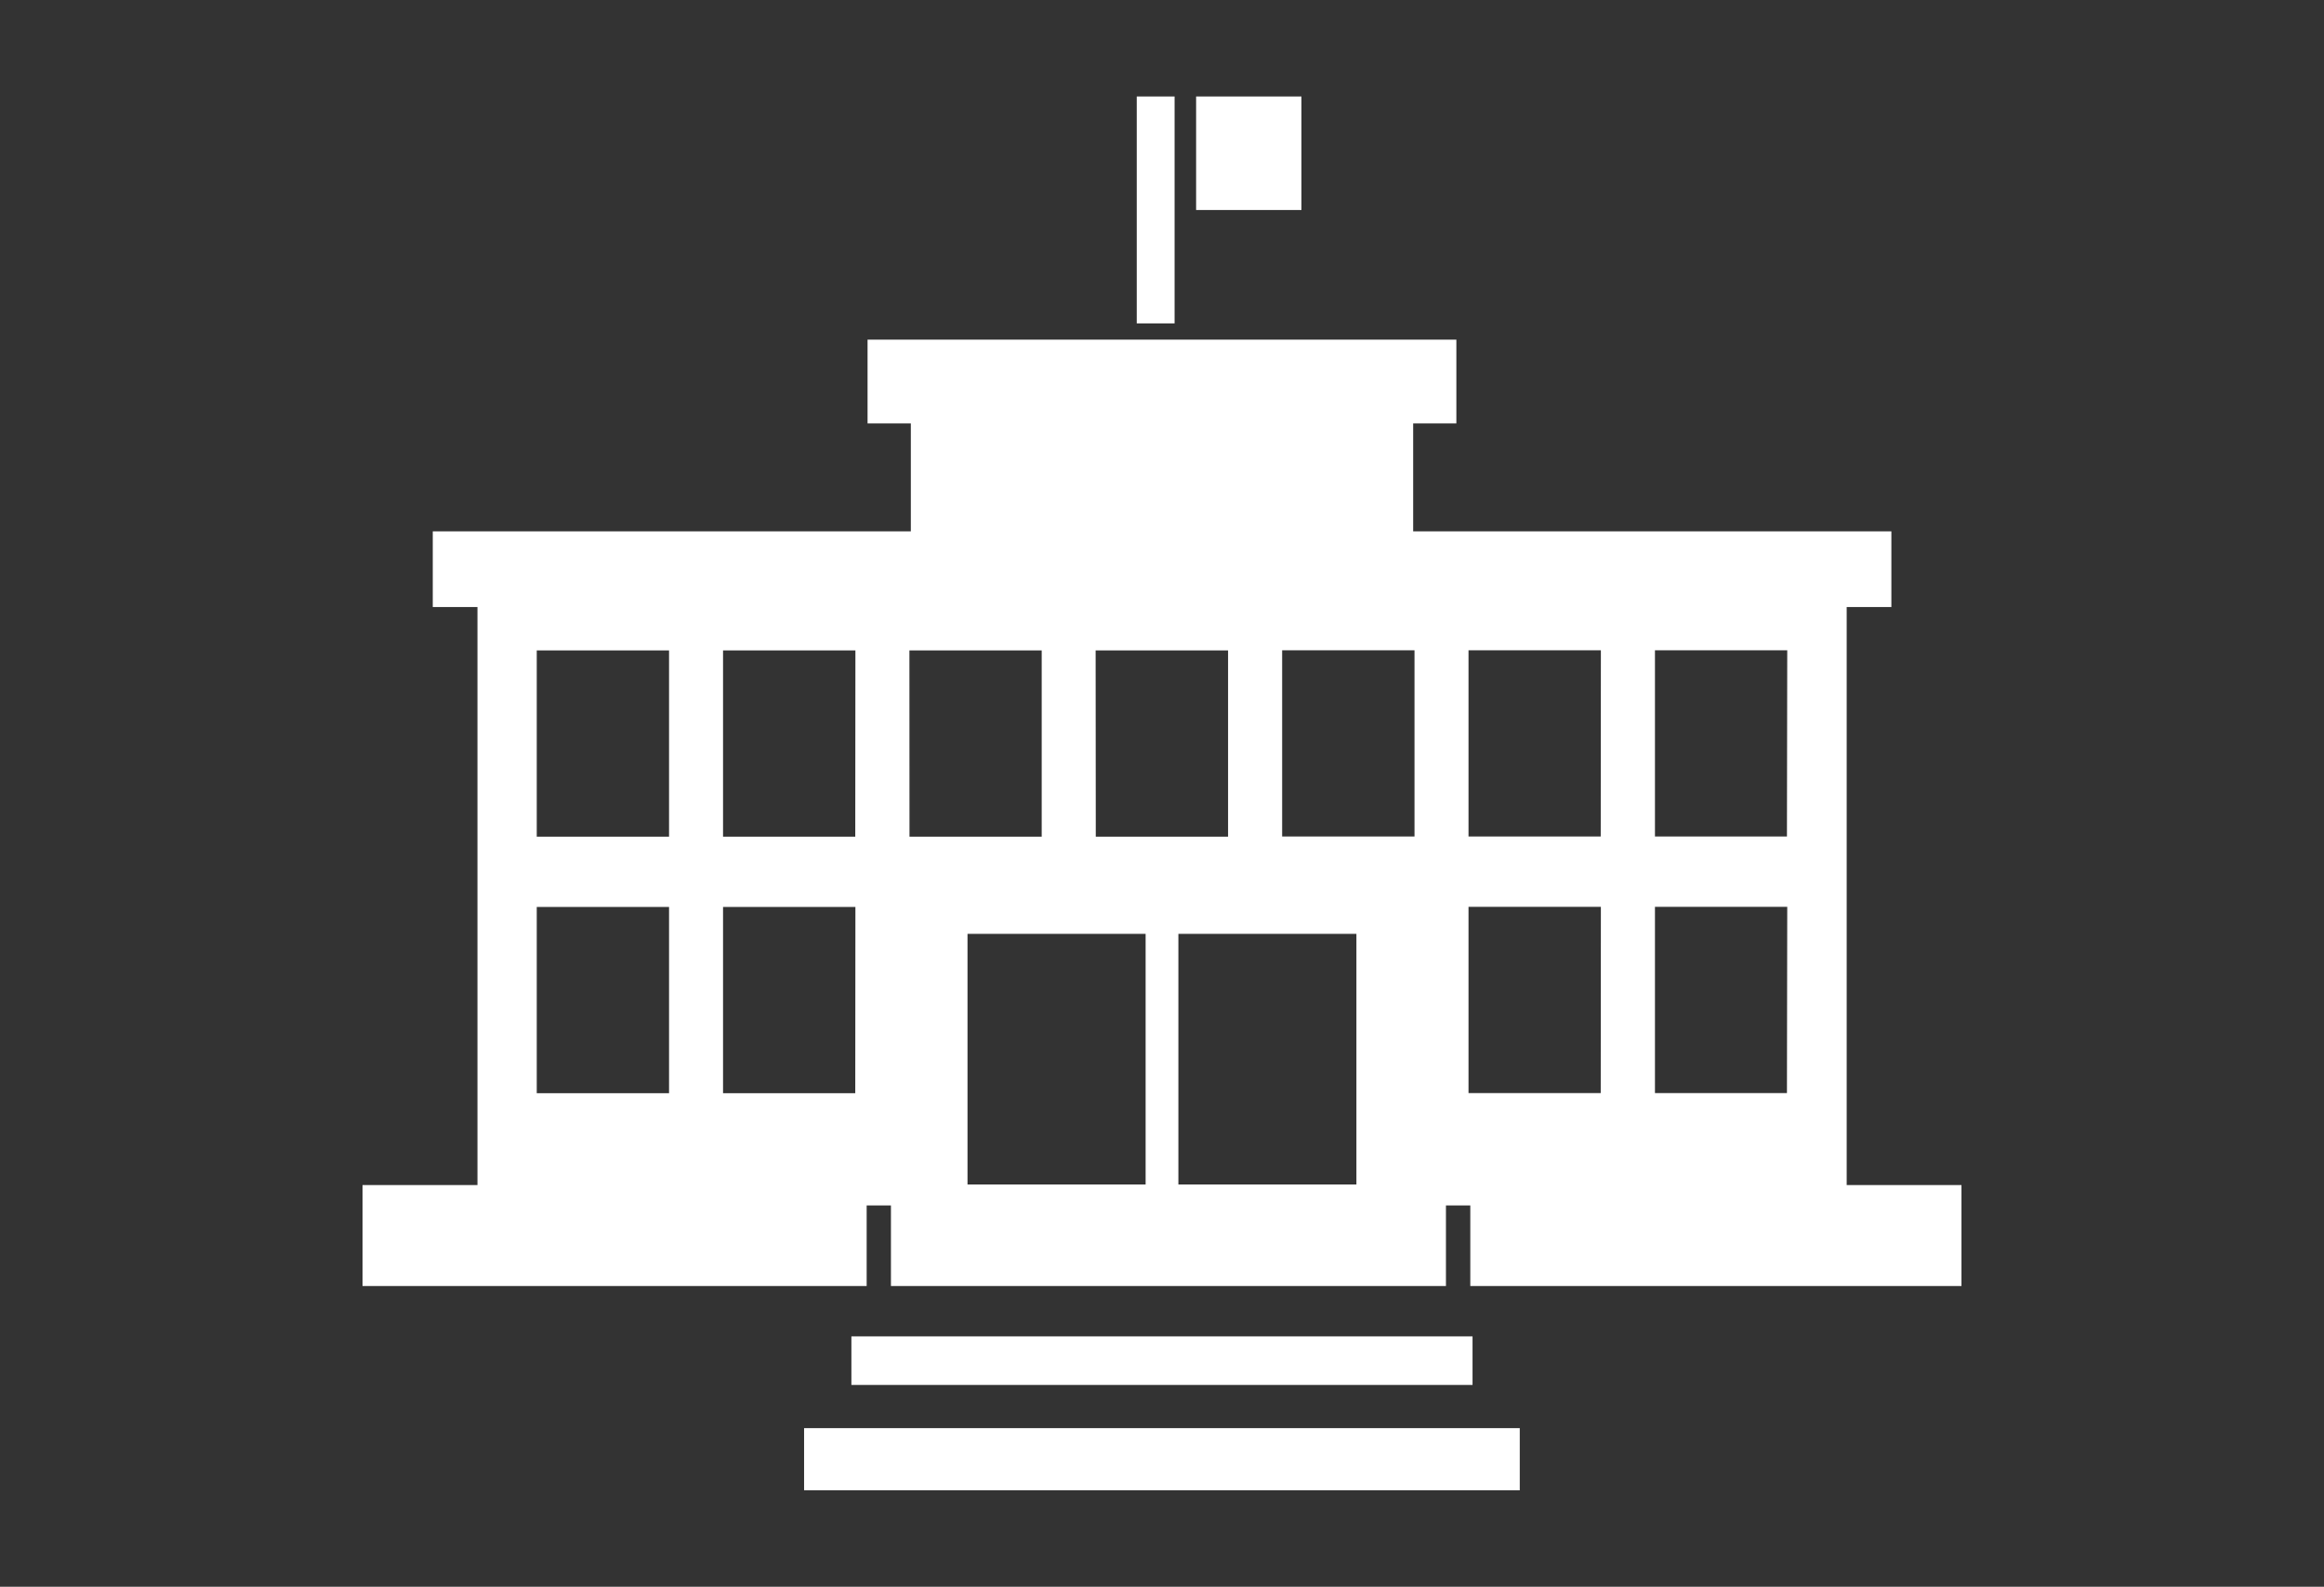
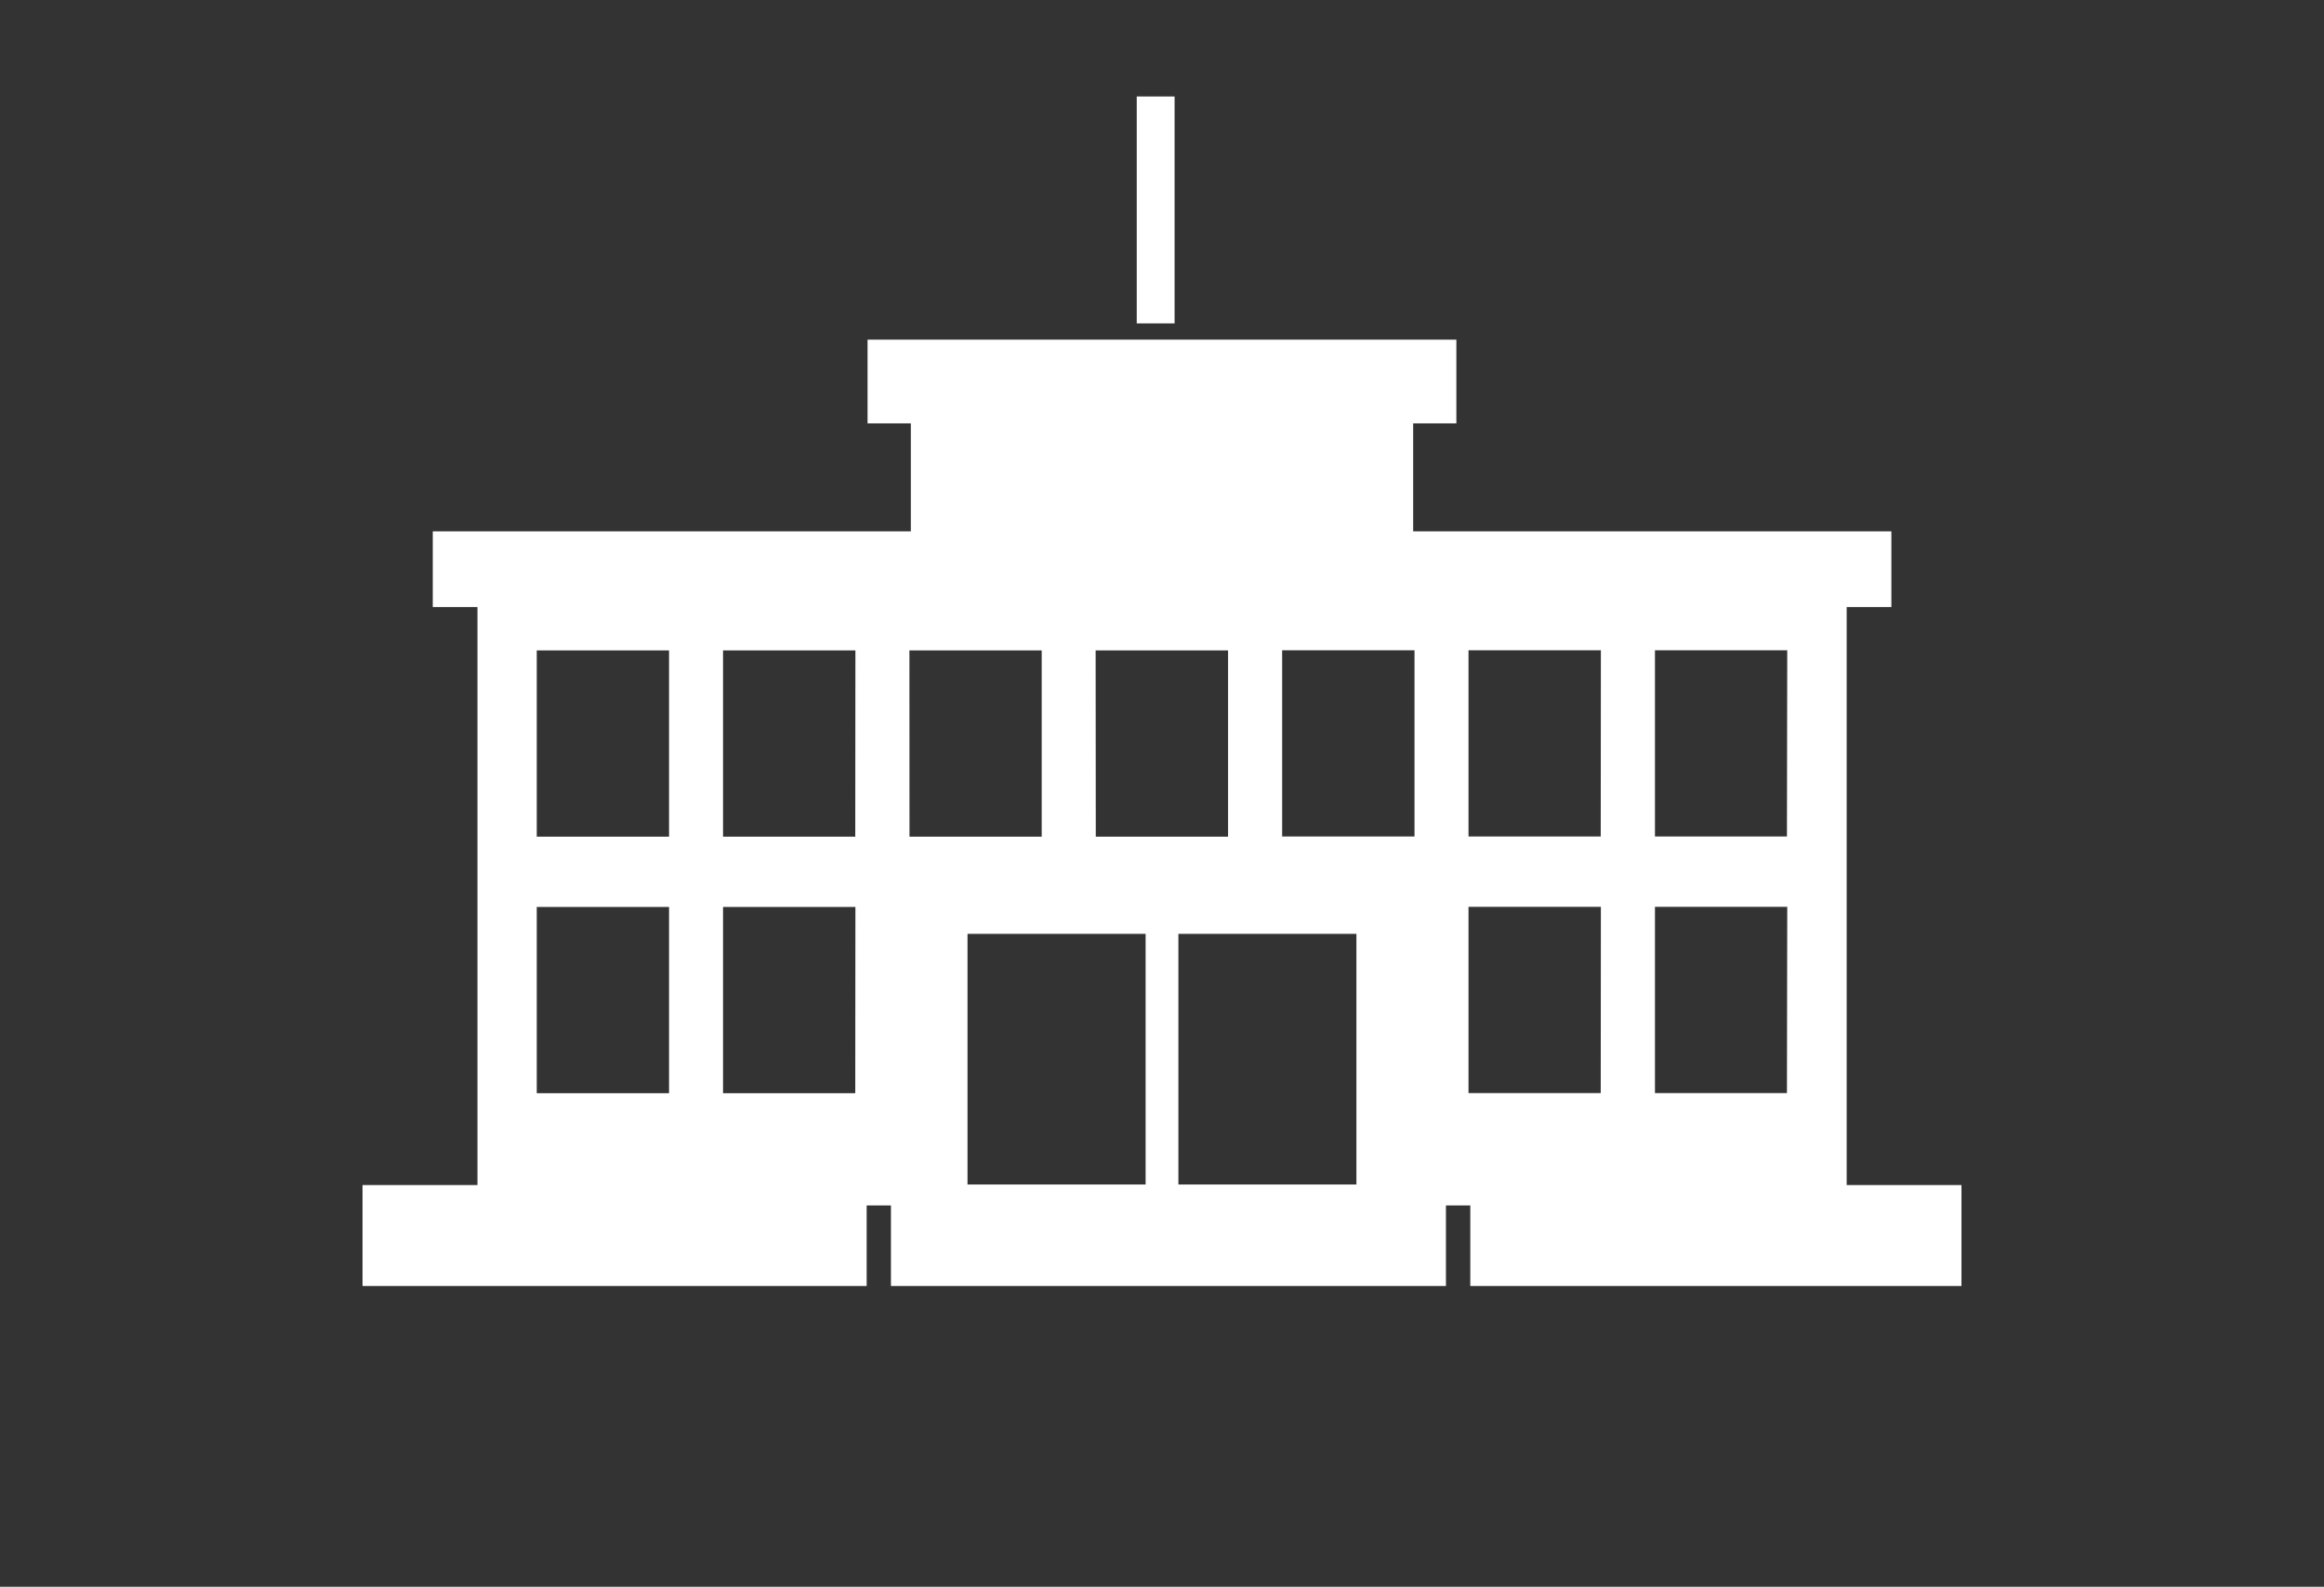
<svg xmlns="http://www.w3.org/2000/svg" viewBox="0 0 312 213">
  <rect x="0" y="0" width="312" height="213" fill="#333333" stroke="none" />
  <defs>
    <style>.cls-1{fill:none;}.cls-2{fill:#fff;}</style>
  </defs>
  <g id="レイヤー_2" data-name="レイヤー 2">
    <g id="レイヤー_1-2" data-name="レイヤー 1">
      <rect class="cls-1" width="312" height="213" />
-       <rect class="cls-2" x="114.3" y="179.39" width="83.39" height="6.52" />
-       <rect class="cls-2" x="107.95" y="191.71" width="96.08" height="8.34" />
      <path class="cls-2" d="M247.92,159.08V81.49h6V71.33H189.72V56.83h5.8V45.59H116.47V56.83h5.81v14.5H58.1V81.49h6v77.59H48.67v13.55h67.68V161.82h3.26v10.81h74.51V161.82h3.27v10.81h65.94V159.08ZM89.82,146.75H72.06v-25H89.82Zm0-34.44H72.06v-25H89.82Zm25,34.44H97.07v-25h17.77Zm0-34.44H97.07v-25h17.77Zm32.27-25h17.78v25H147.11Zm-25,0h17.76v25H122.1ZM153.8,159H129.89V125.36H153.8Zm28.3,0H158.2V125.36h23.9Zm7.8-46.71H172.13v-25H189.9Zm25,34.44H197.15v-25h17.77Zm0-34.44H197.15v-25h17.77Zm25,34.44H222.18v-25h17.76Zm0-34.44H222.18v-25h17.76Z" />
      <rect class="cls-2" x="152.61" y="12.95" width="5.08" height="30.46" />
-       <rect class="cls-2" x="160.58" y="12.95" width="14.14" height="15.24" />
    </g>
  </g>
</svg>